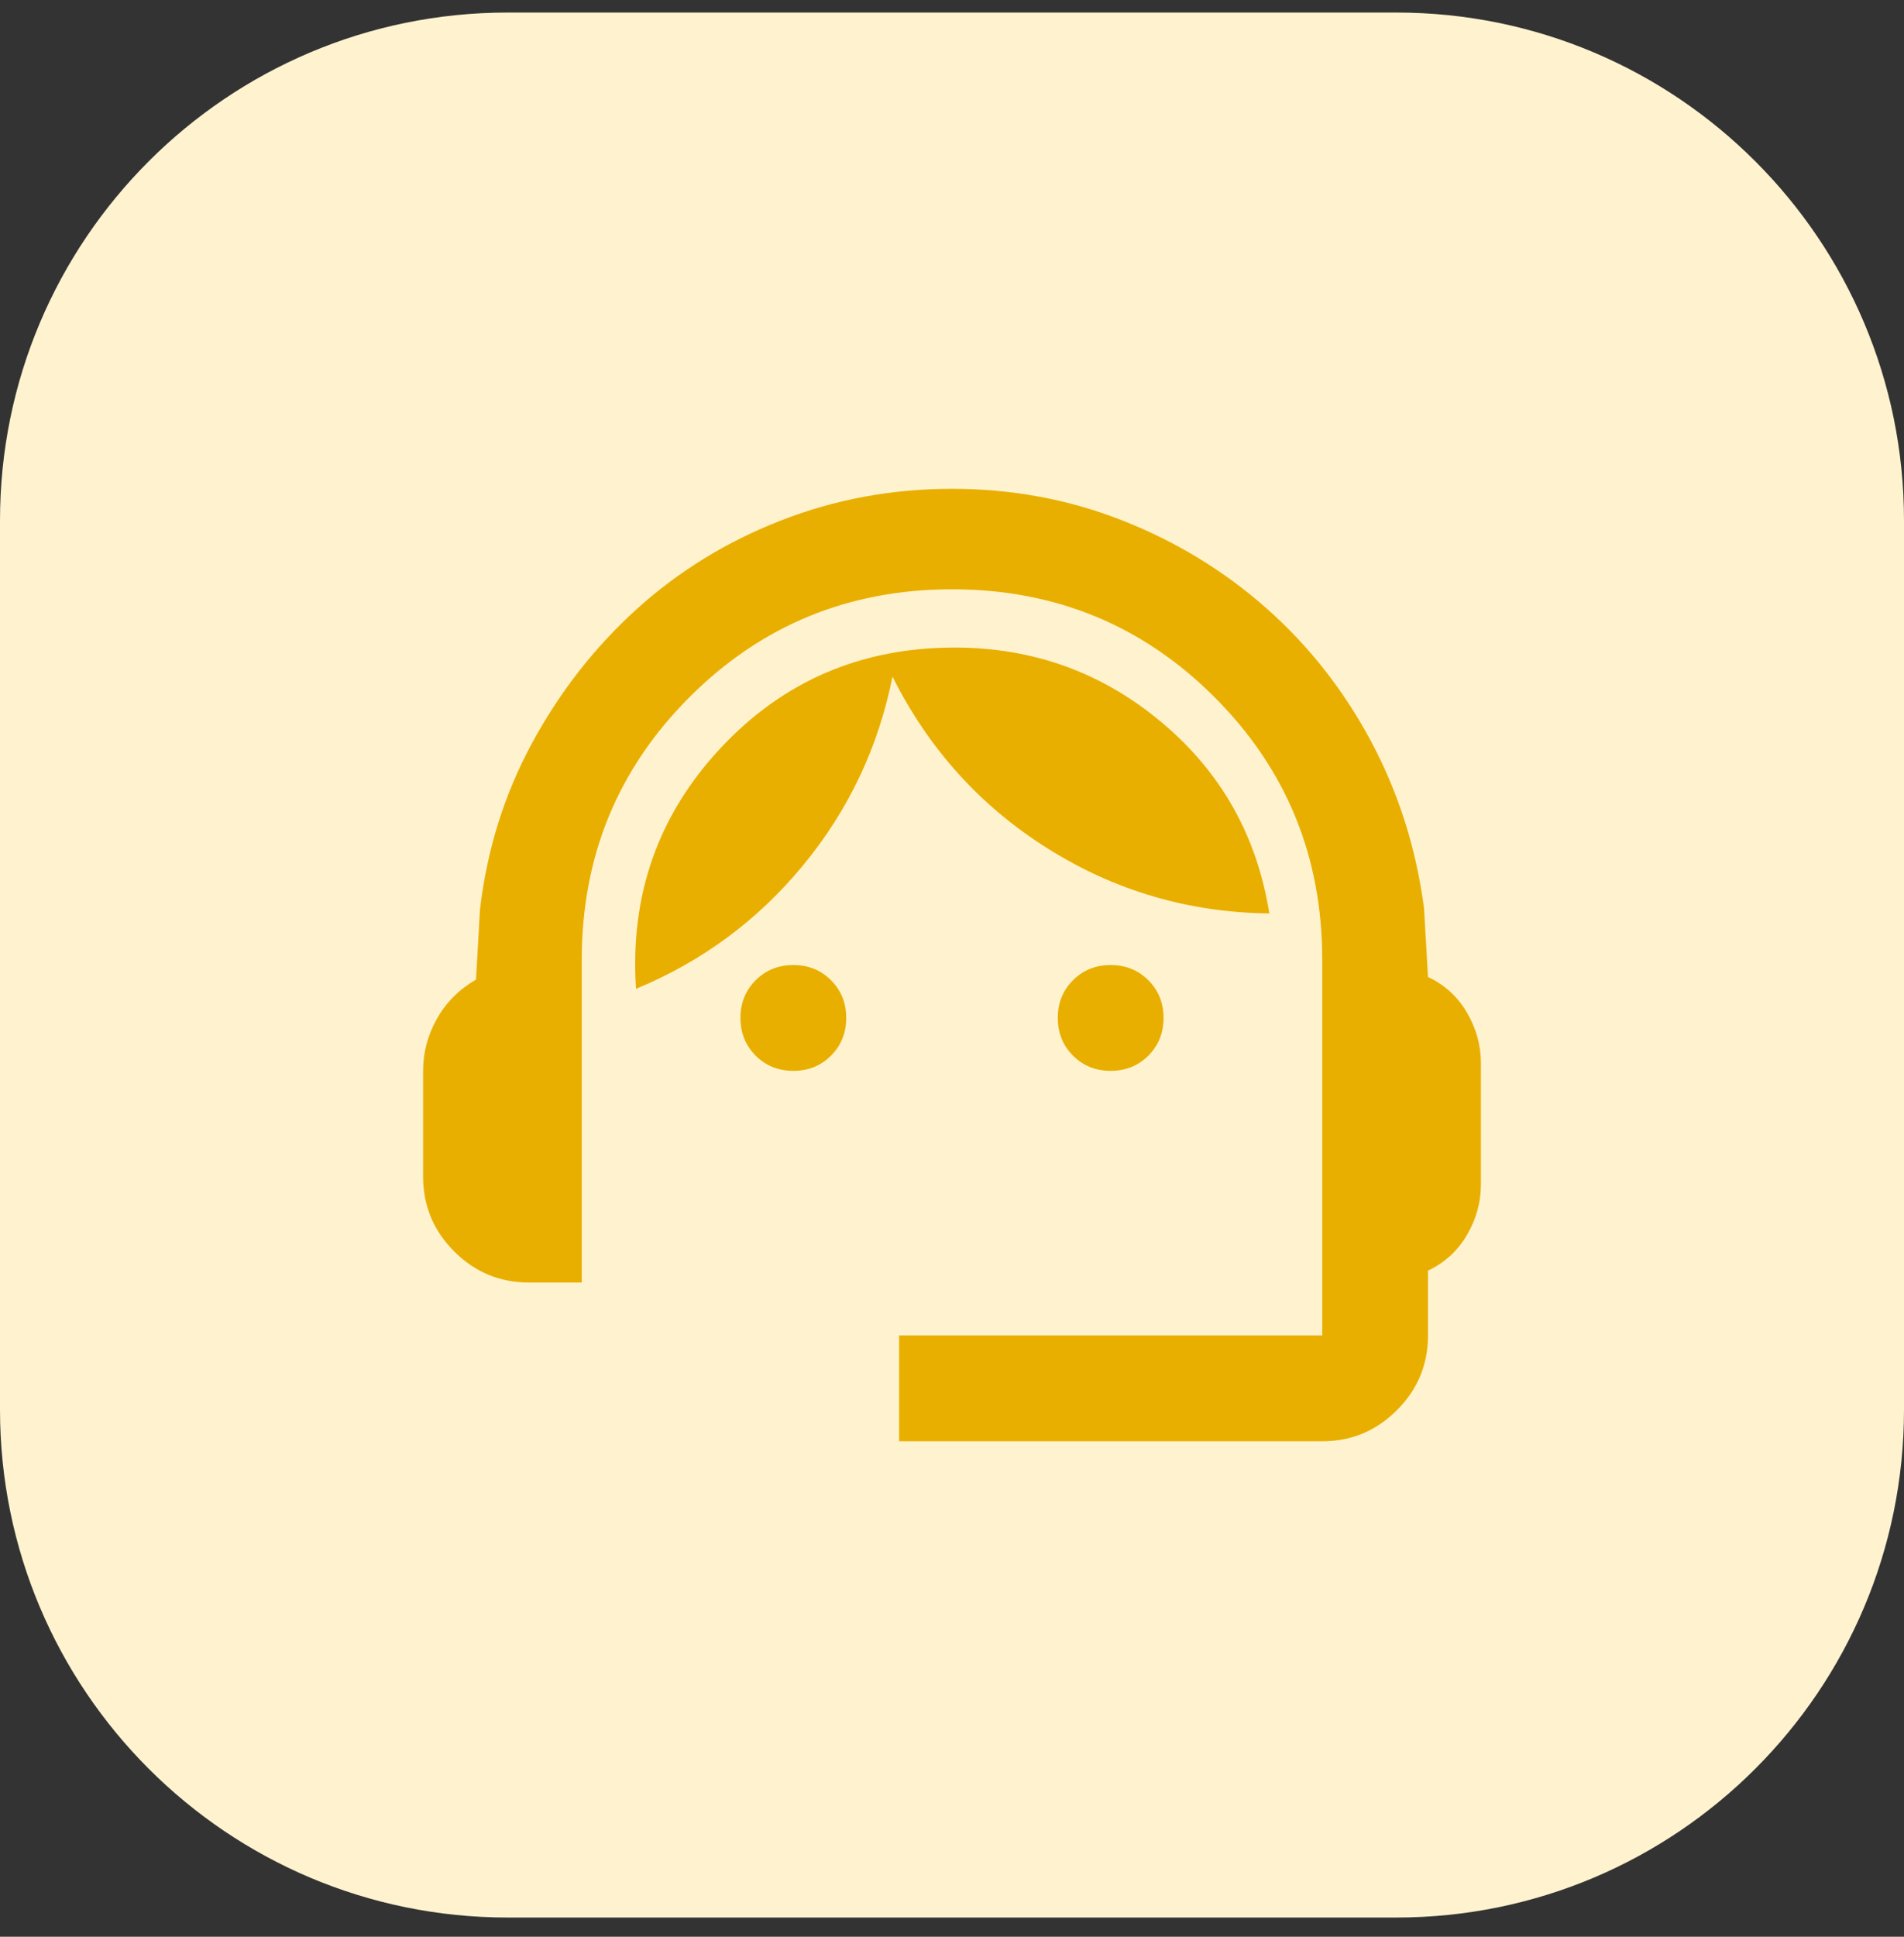
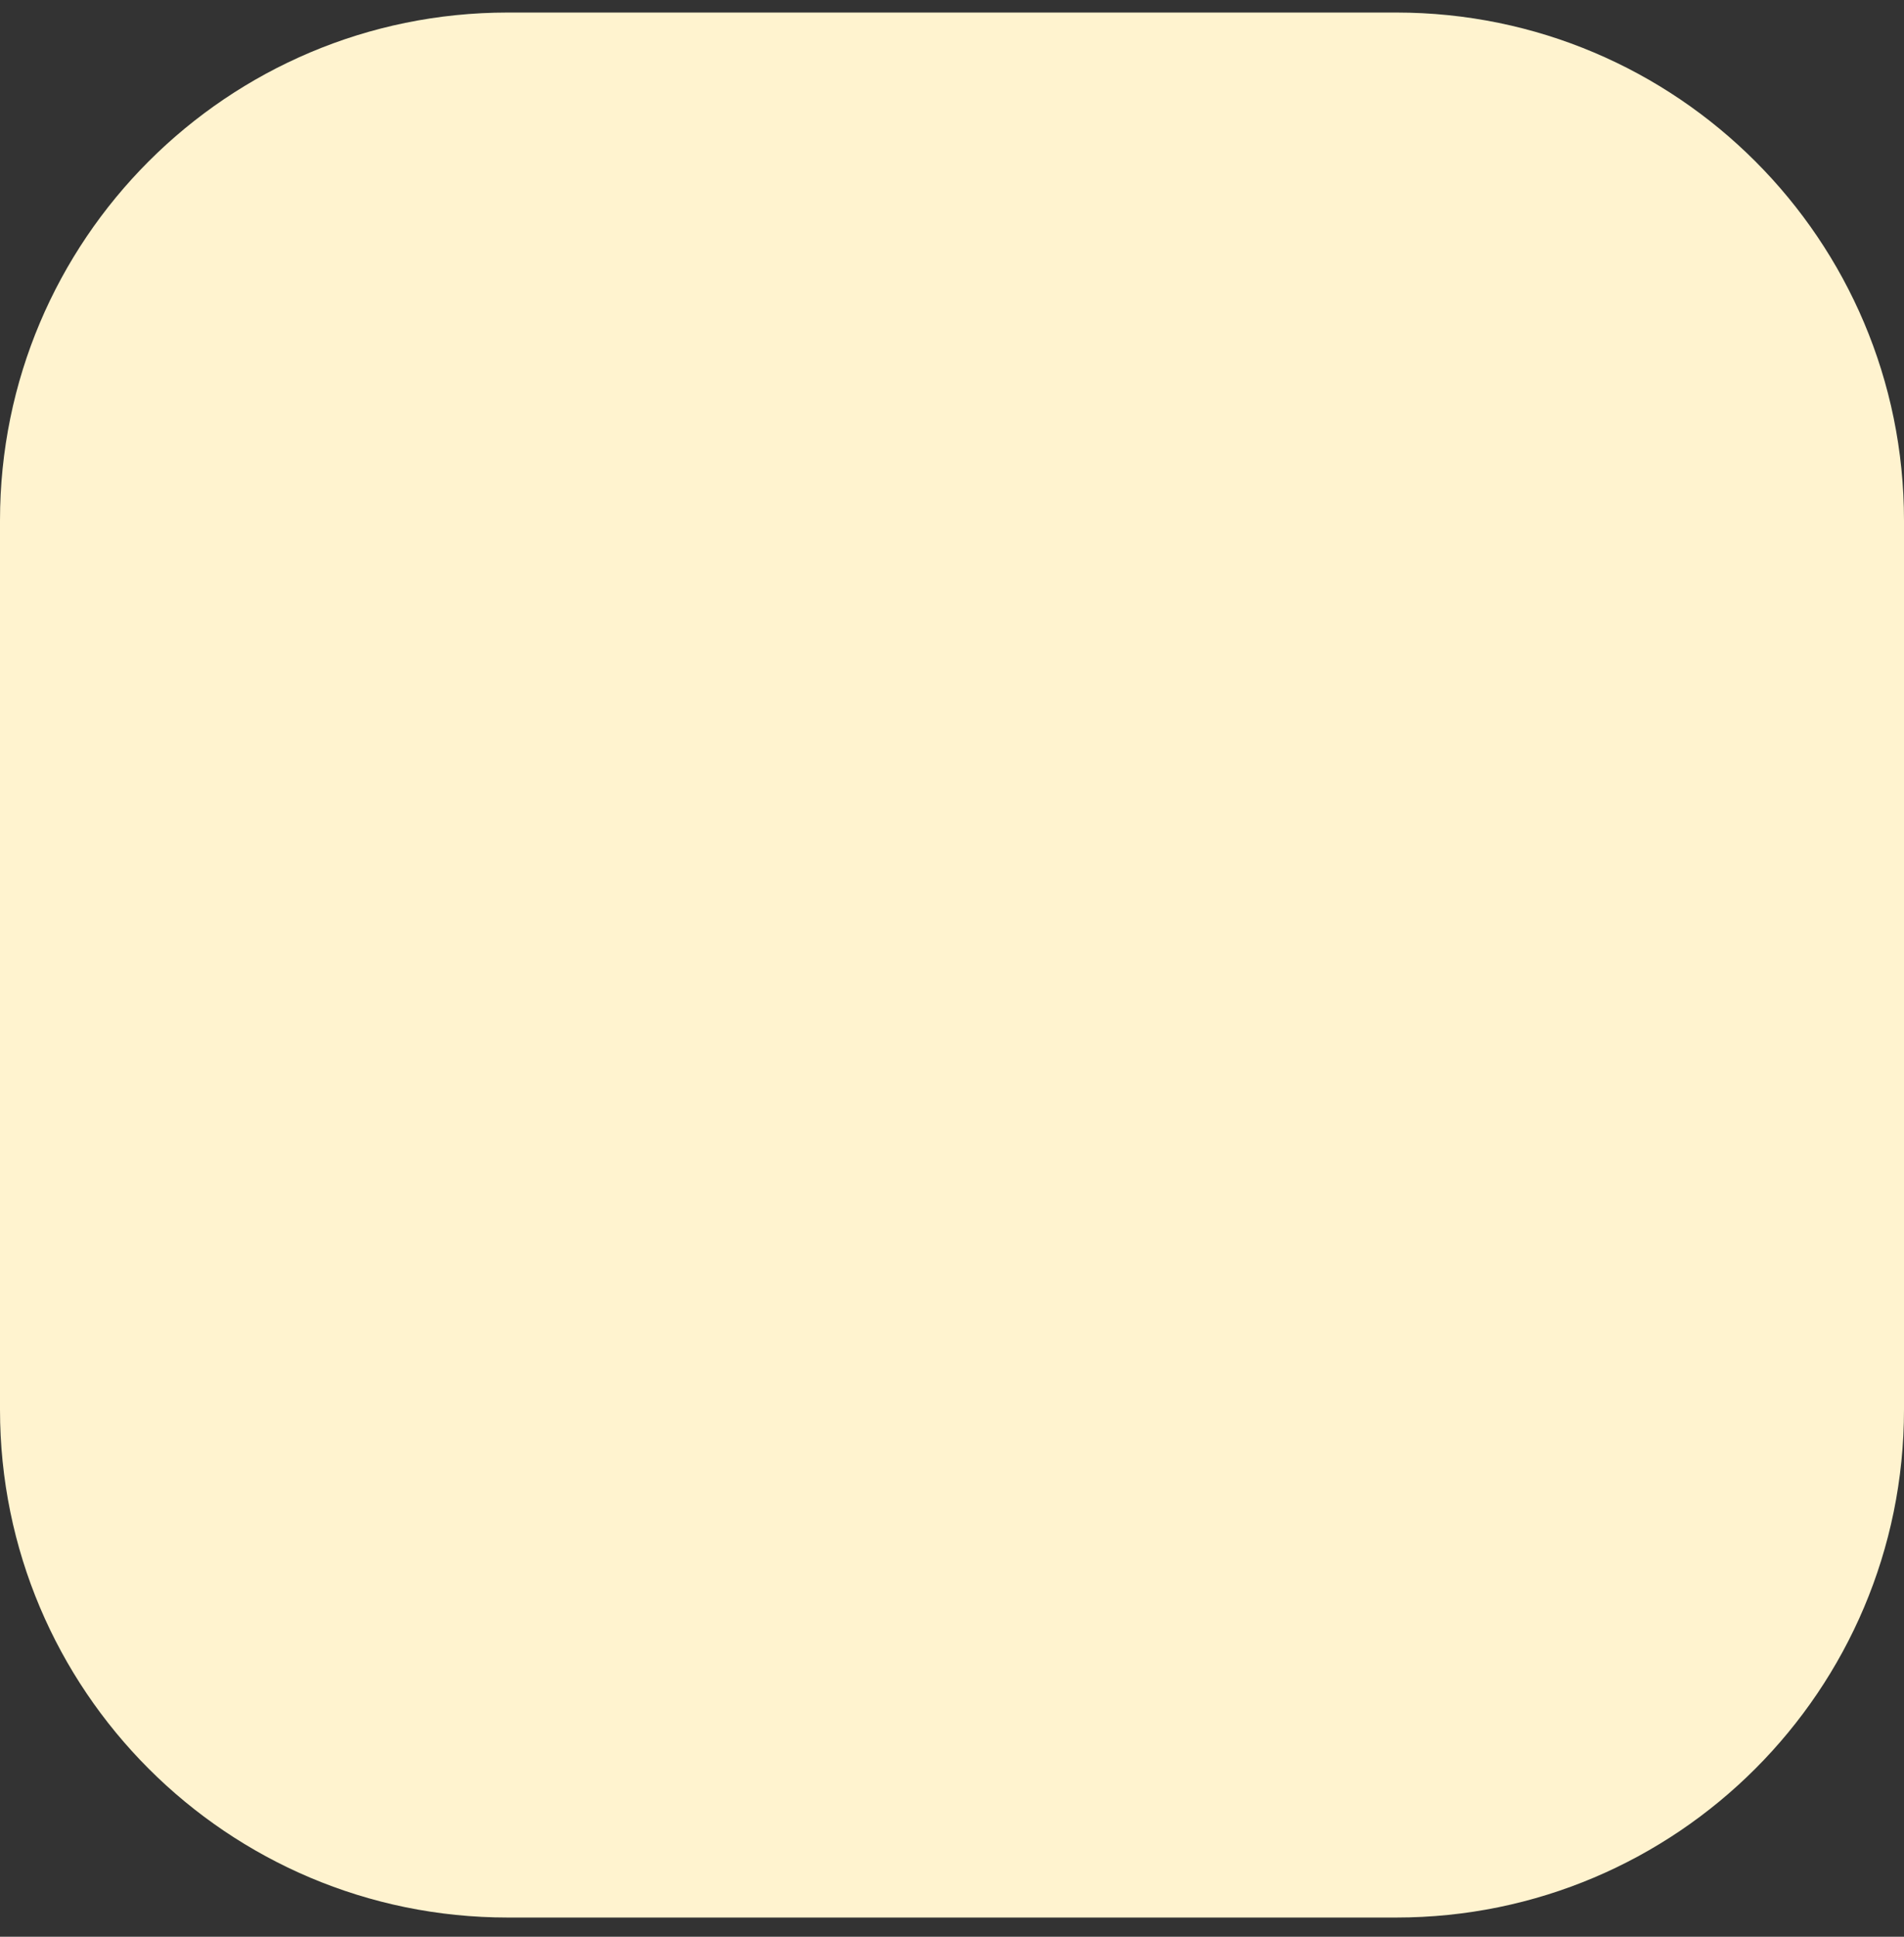
<svg xmlns="http://www.w3.org/2000/svg" width="60" height="61" viewBox="0 0 60 61" fill="none">
  <rect x="0" y="0" width="60" height="61" fill="#333333" stroke="none" />
  <path d="M0 16.395C0 7.558 7.163 0.395 16 0.395H44C52.837 0.395 60 7.558 60 16.395V44.395C60 53.231 52.837 60.395 44 60.395H16C7.163 60.395 0 53.231 0 44.395V16.395Z" fill="#FFF3CF" />
-   <path d="M28.333 45.395V42.061H41.667V30.228C41.667 26.978 40.535 24.221 38.271 21.957C36.007 19.693 33.25 18.561 30 18.561C26.75 18.561 23.993 19.693 21.729 21.957C19.465 24.221 18.333 26.978 18.333 30.228V40.395H16.667C15.75 40.395 14.965 40.068 14.312 39.415C13.66 38.763 13.333 37.978 13.333 37.061V33.728C13.333 33.145 13.479 32.596 13.771 32.082C14.062 31.568 14.472 31.158 15 30.853L15.125 28.645C15.347 26.756 15.896 25.006 16.771 23.395C17.646 21.783 18.743 20.381 20.062 19.186C21.382 17.992 22.896 17.061 24.604 16.395C26.312 15.728 28.111 15.395 30 15.395C31.889 15.395 33.681 15.728 35.375 16.395C37.069 17.061 38.583 17.985 39.917 19.165C41.25 20.346 42.347 21.742 43.208 23.353C44.069 24.964 44.625 26.714 44.875 28.603L45 30.77C45.528 31.02 45.938 31.395 46.229 31.895C46.521 32.395 46.667 32.922 46.667 33.478V37.311C46.667 37.867 46.521 38.395 46.229 38.895C45.938 39.395 45.528 39.77 45 40.02V42.061C45 42.978 44.674 43.763 44.021 44.415C43.368 45.068 42.583 45.395 41.667 45.395H28.333ZM25 33.728C24.528 33.728 24.132 33.568 23.812 33.249C23.493 32.929 23.333 32.533 23.333 32.061C23.333 31.589 23.493 31.193 23.812 30.874C24.132 30.554 24.528 30.395 25 30.395C25.472 30.395 25.868 30.554 26.188 30.874C26.507 31.193 26.667 31.589 26.667 32.061C26.667 32.533 26.507 32.929 26.188 33.249C25.868 33.568 25.472 33.728 25 33.728ZM35 33.728C34.528 33.728 34.132 33.568 33.812 33.249C33.493 32.929 33.333 32.533 33.333 32.061C33.333 31.589 33.493 31.193 33.812 30.874C34.132 30.554 34.528 30.395 35 30.395C35.472 30.395 35.868 30.554 36.188 30.874C36.507 31.193 36.667 31.589 36.667 32.061C36.667 32.533 36.507 32.929 36.188 33.249C35.868 33.568 35.472 33.728 35 33.728ZM20.042 31.145C19.847 28.2 20.736 25.672 22.708 23.561C24.681 21.45 27.139 20.395 30.083 20.395C32.556 20.395 34.729 21.179 36.604 22.749C38.479 24.318 39.611 26.325 40 28.77C37.472 28.742 35.146 28.061 33.021 26.728C30.896 25.395 29.264 23.589 28.125 21.311C27.681 23.533 26.743 25.513 25.312 27.249C23.882 28.985 22.125 30.283 20.042 31.145Z" fill="#E9AF00" />
</svg>